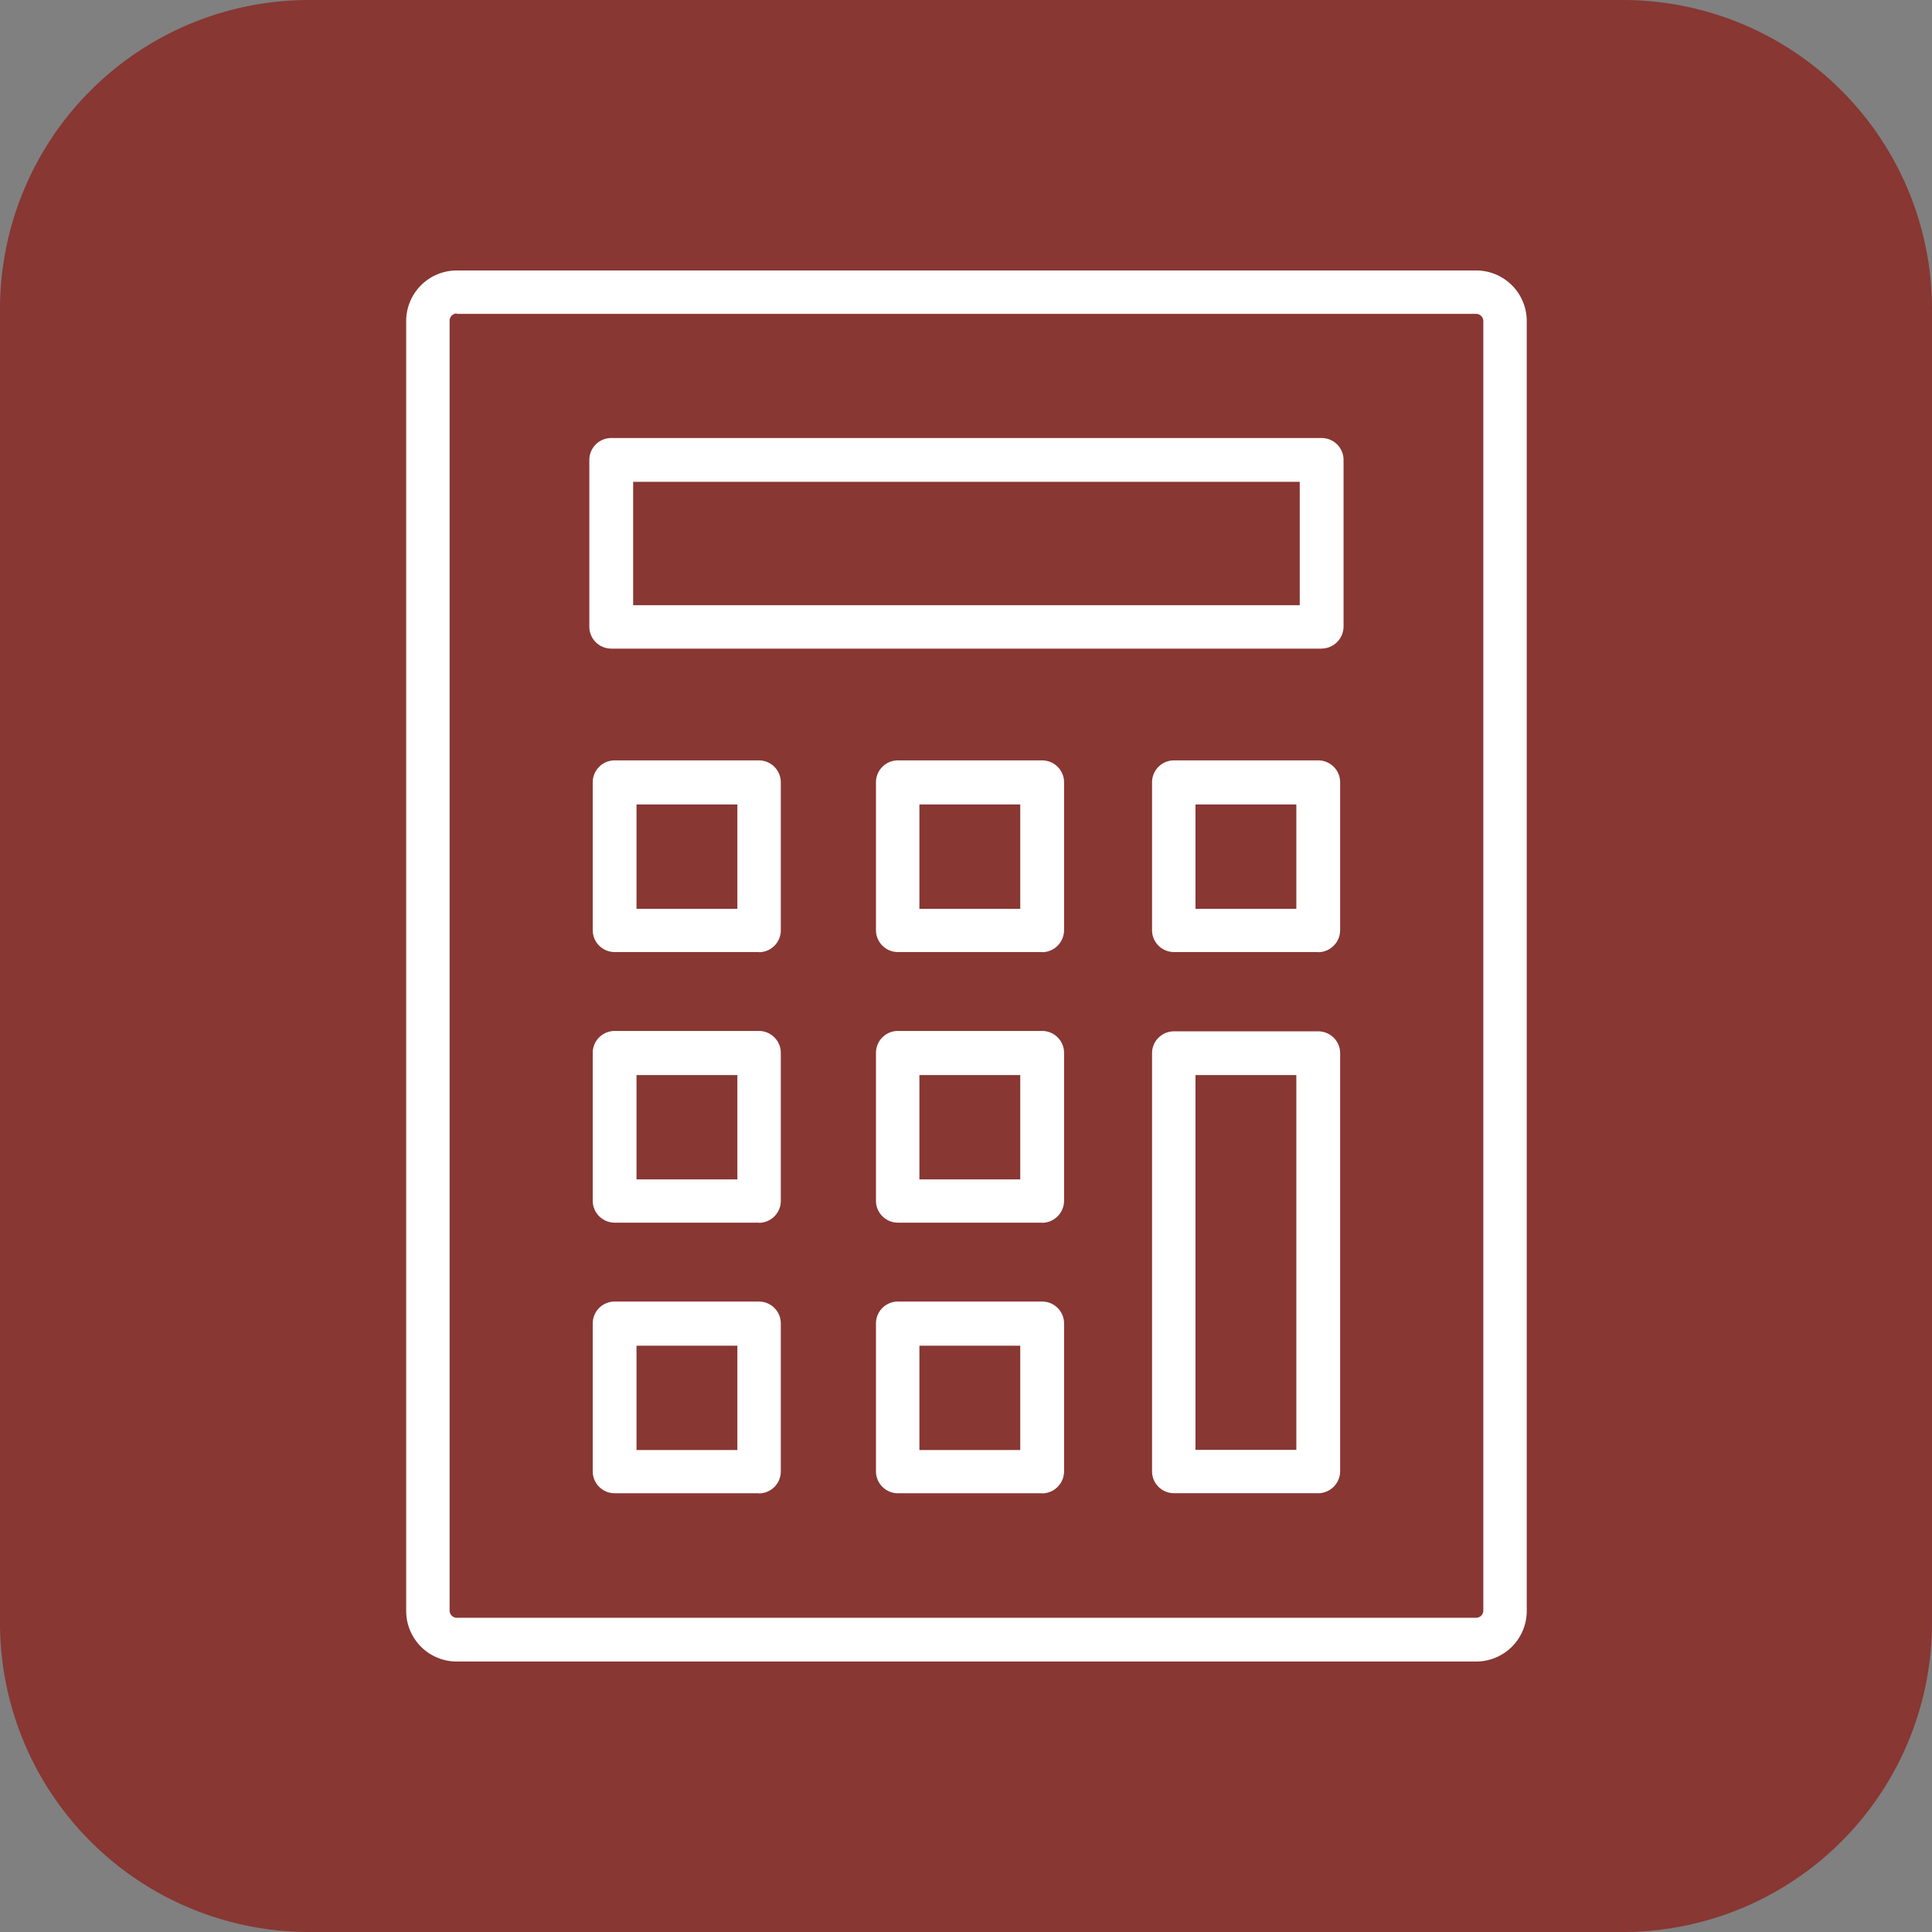
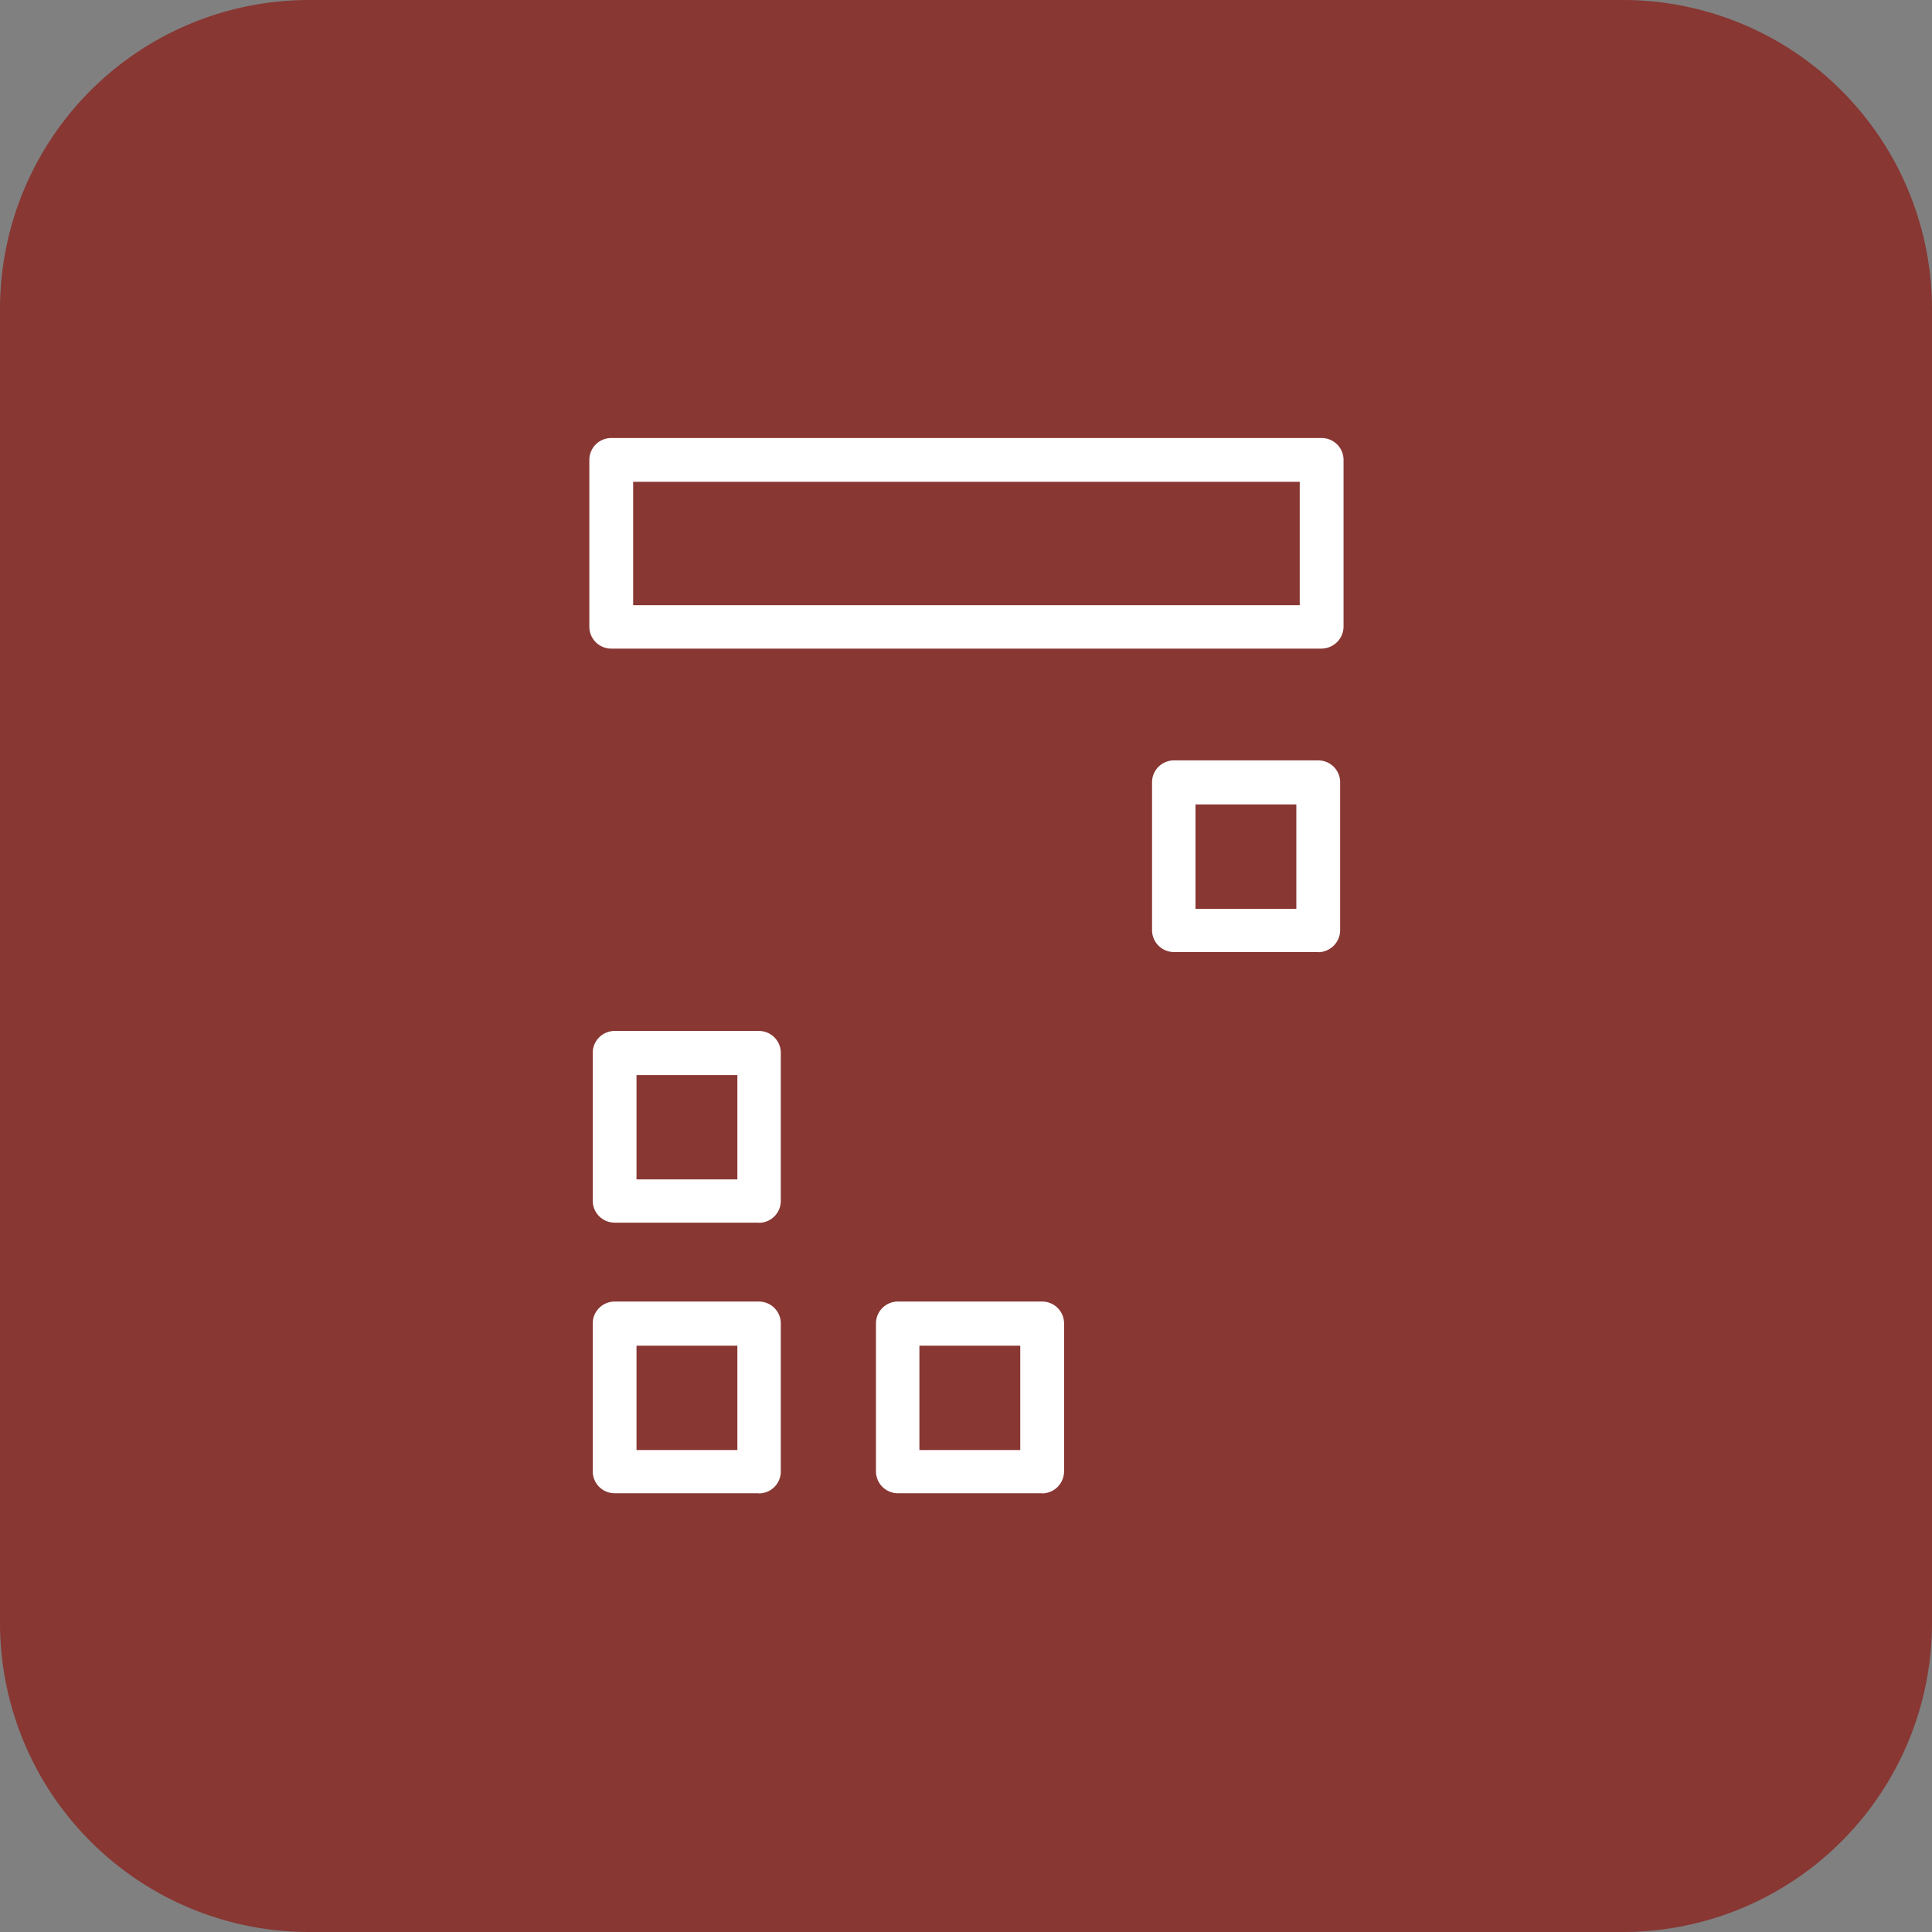
<svg xmlns="http://www.w3.org/2000/svg" width="50" height="50" viewBox="0 0 50 50">
  <rect x="0" y="0" width="50" height="50" fill="#808080" stroke="none" />
  <defs>
    <clipPath id="a">
      <path fill="none" d="M0 0h29v36H0z" data-name="Rectangle 271" />
    </clipPath>
  </defs>
  <g data-name="Groupe 878">
    <path fill="#883733" d="M8 0h34a8 8 0 0 1 8 8v34a8 8 0 0 1-8 8H8a8 8 0 0 1-8-8V8a8 8 0 0 1 8-8" data-name="Tracé 47" />
    <g data-name="Groupe 872">
      <g fill="#fff" fill-rule="evenodd" clip-path="url(#a)" data-name="Groupe 871" transform="translate(10.512 7)">
-         <path d="M27.69 36H1.31A1.309 1.309 0 0 1 0 34.691V1.309A1.309 1.309 0 0 1 1.31 0h26.38A1.309 1.309 0 0 1 29 1.309v33.382A1.309 1.309 0 0 1 27.69 36M1.31 1.113a.186.186 0 0 0-.186.186v33.383a.186.186 0 0 0 .186.186h26.38a.186.186 0 0 0 .186-.186V1.309a.186.186 0 0 0-.186-.186H1.31Z" data-name="Tracé 15" />
        <path d="M23.692 9.786H5.307a.567.567 0 0 1-.567-.566V4.902a.567.567 0 0 1 .567-.566h18.385a.567.567 0 0 1 .567.566v4.317a.573.573 0 0 1-.567.566M5.874 8.663h17.251V5.469H5.874Z" data-name="Tracé 16" />
        <path d="M9.128 24.642H5.395a.567.567 0 0 1-.567-.566v-3.829a.567.567 0 0 1 .567-.566h3.733a.567.567 0 0 1 .567.566v3.833a.567.567 0 0 1-.567.566m-3.167-1.123h2.61v-2.7h-2.61Z" data-name="Tracé 17" />
-         <path d="M9.128 17.639H5.395a.567.567 0 0 1-.567-.566v-3.828a.567.567 0 0 1 .567-.566h3.733a.567.567 0 0 1 .567.566v3.832a.567.567 0 0 1-.567.566M5.961 16.52h2.61v-2.7h-2.61Z" data-name="Tracé 18" />
        <path d="M23.604 17.639H19.87a.567.567 0 0 1-.567-.566v-3.828a.567.567 0 0 1 .567-.566h3.734a.567.567 0 0 1 .567.566v3.832a.573.573 0 0 1-.567.566m-3.177-1.123h2.61v-2.7h-2.61Z" data-name="Tracé 19" />
        <path d="M9.128 31.645H5.395a.567.567 0 0 1-.567-.566V27.25a.567.567 0 0 1 .567-.566h3.733a.567.567 0 0 1 .567.566v3.833a.567.567 0 0 1-.567.566m-3.167-1.123h2.61v-2.7h-2.61Z" data-name="Tracé 20" />
-         <path d="M16.459 24.642h-3.734a.567.567 0 0 1-.567-.566v-3.829a.567.567 0 0 1 .567-.566h3.734a.567.567 0 0 1 .567.566v3.833a.573.573 0 0 1-.567.566m-3.177-1.123h2.61v-2.7h-2.61Z" data-name="Tracé 21" />
-         <path d="M16.459 17.639h-3.734a.567.567 0 0 1-.567-.566v-3.828a.567.567 0 0 1 .567-.566h3.734a.567.567 0 0 1 .567.566v3.832a.573.573 0 0 1-.567.566m-3.177-1.123h2.61v-2.7h-2.61Z" data-name="Tracé 22" />
        <path d="M16.459 31.645h-3.734a.567.567 0 0 1-.567-.566V27.25a.567.567 0 0 1 .567-.566h3.734a.567.567 0 0 1 .567.566v3.833a.573.573 0 0 1-.567.566m-3.177-1.123h2.61v-2.7h-2.61Z" data-name="Tracé 23" />
-         <path d="M23.604 31.644H19.87a.567.567 0 0 1-.567-.566V20.257a.567.567 0 0 1 .567-.566h3.734a.567.567 0 0 1 .567.566v10.822a.573.573 0 0 1-.567.566m-3.177-1.123h2.61v-9.7h-2.61Z" data-name="Tracé 24" />
      </g>
    </g>
  </g>
</svg>